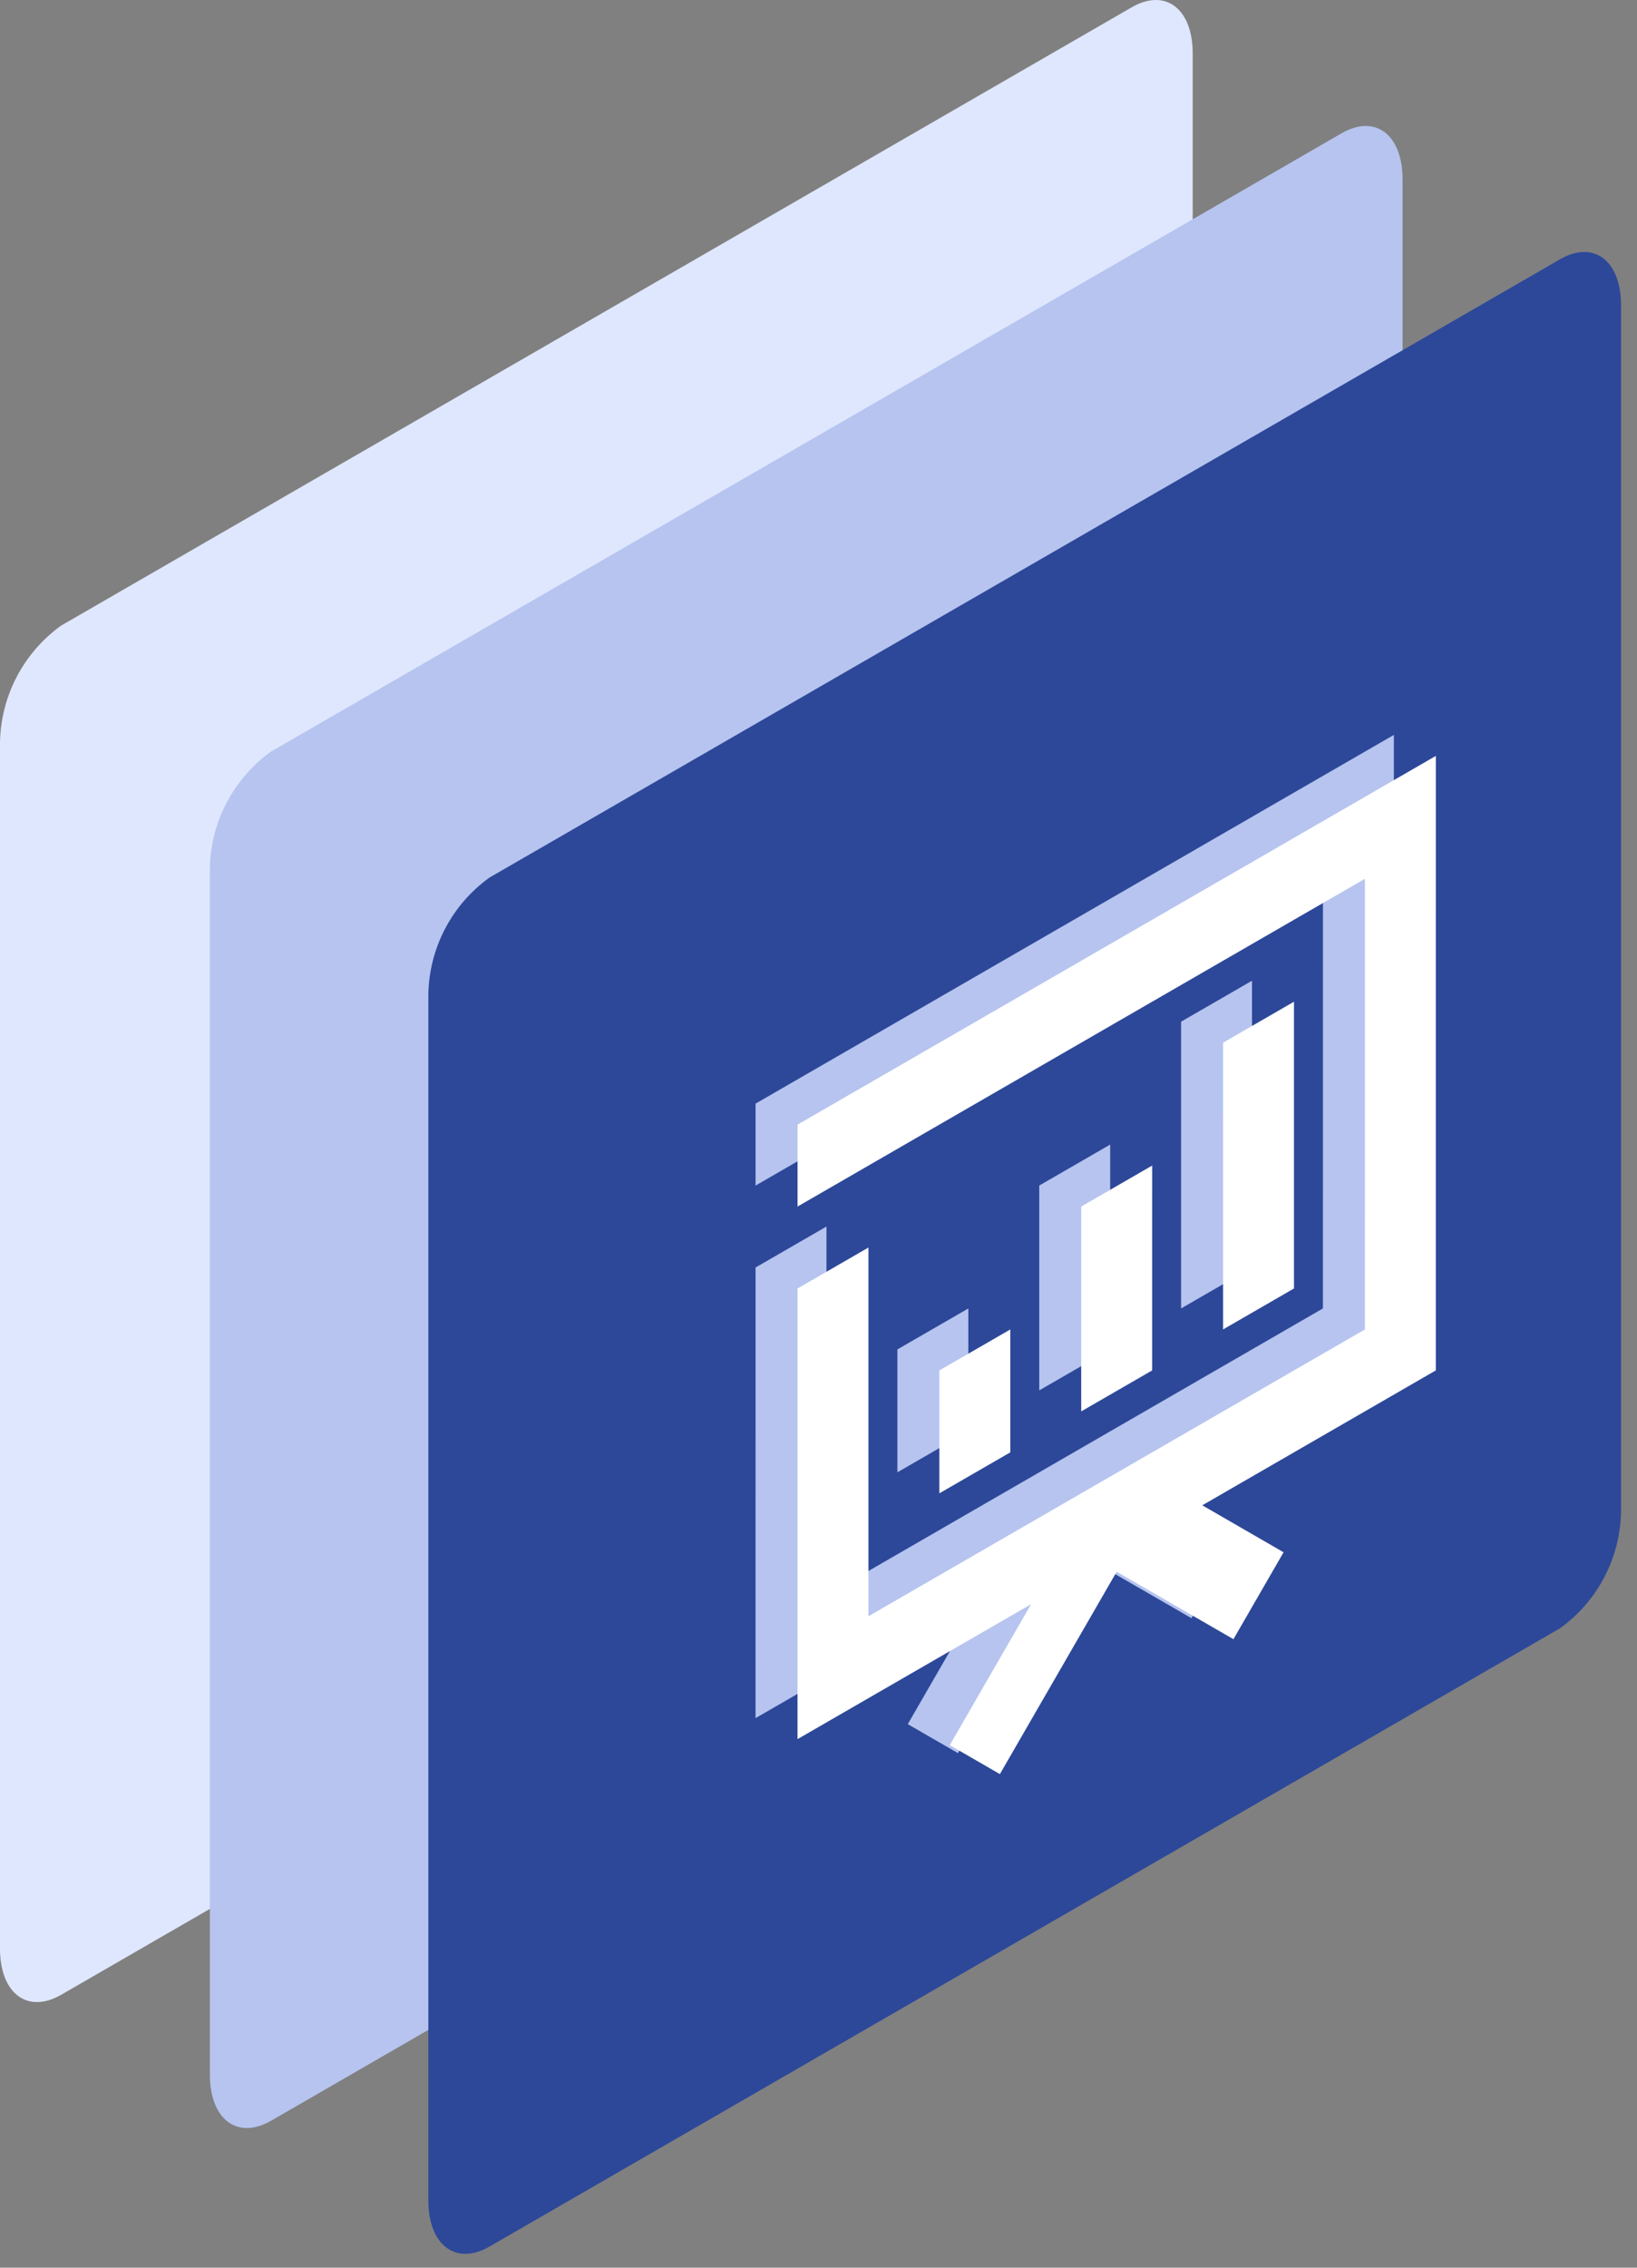
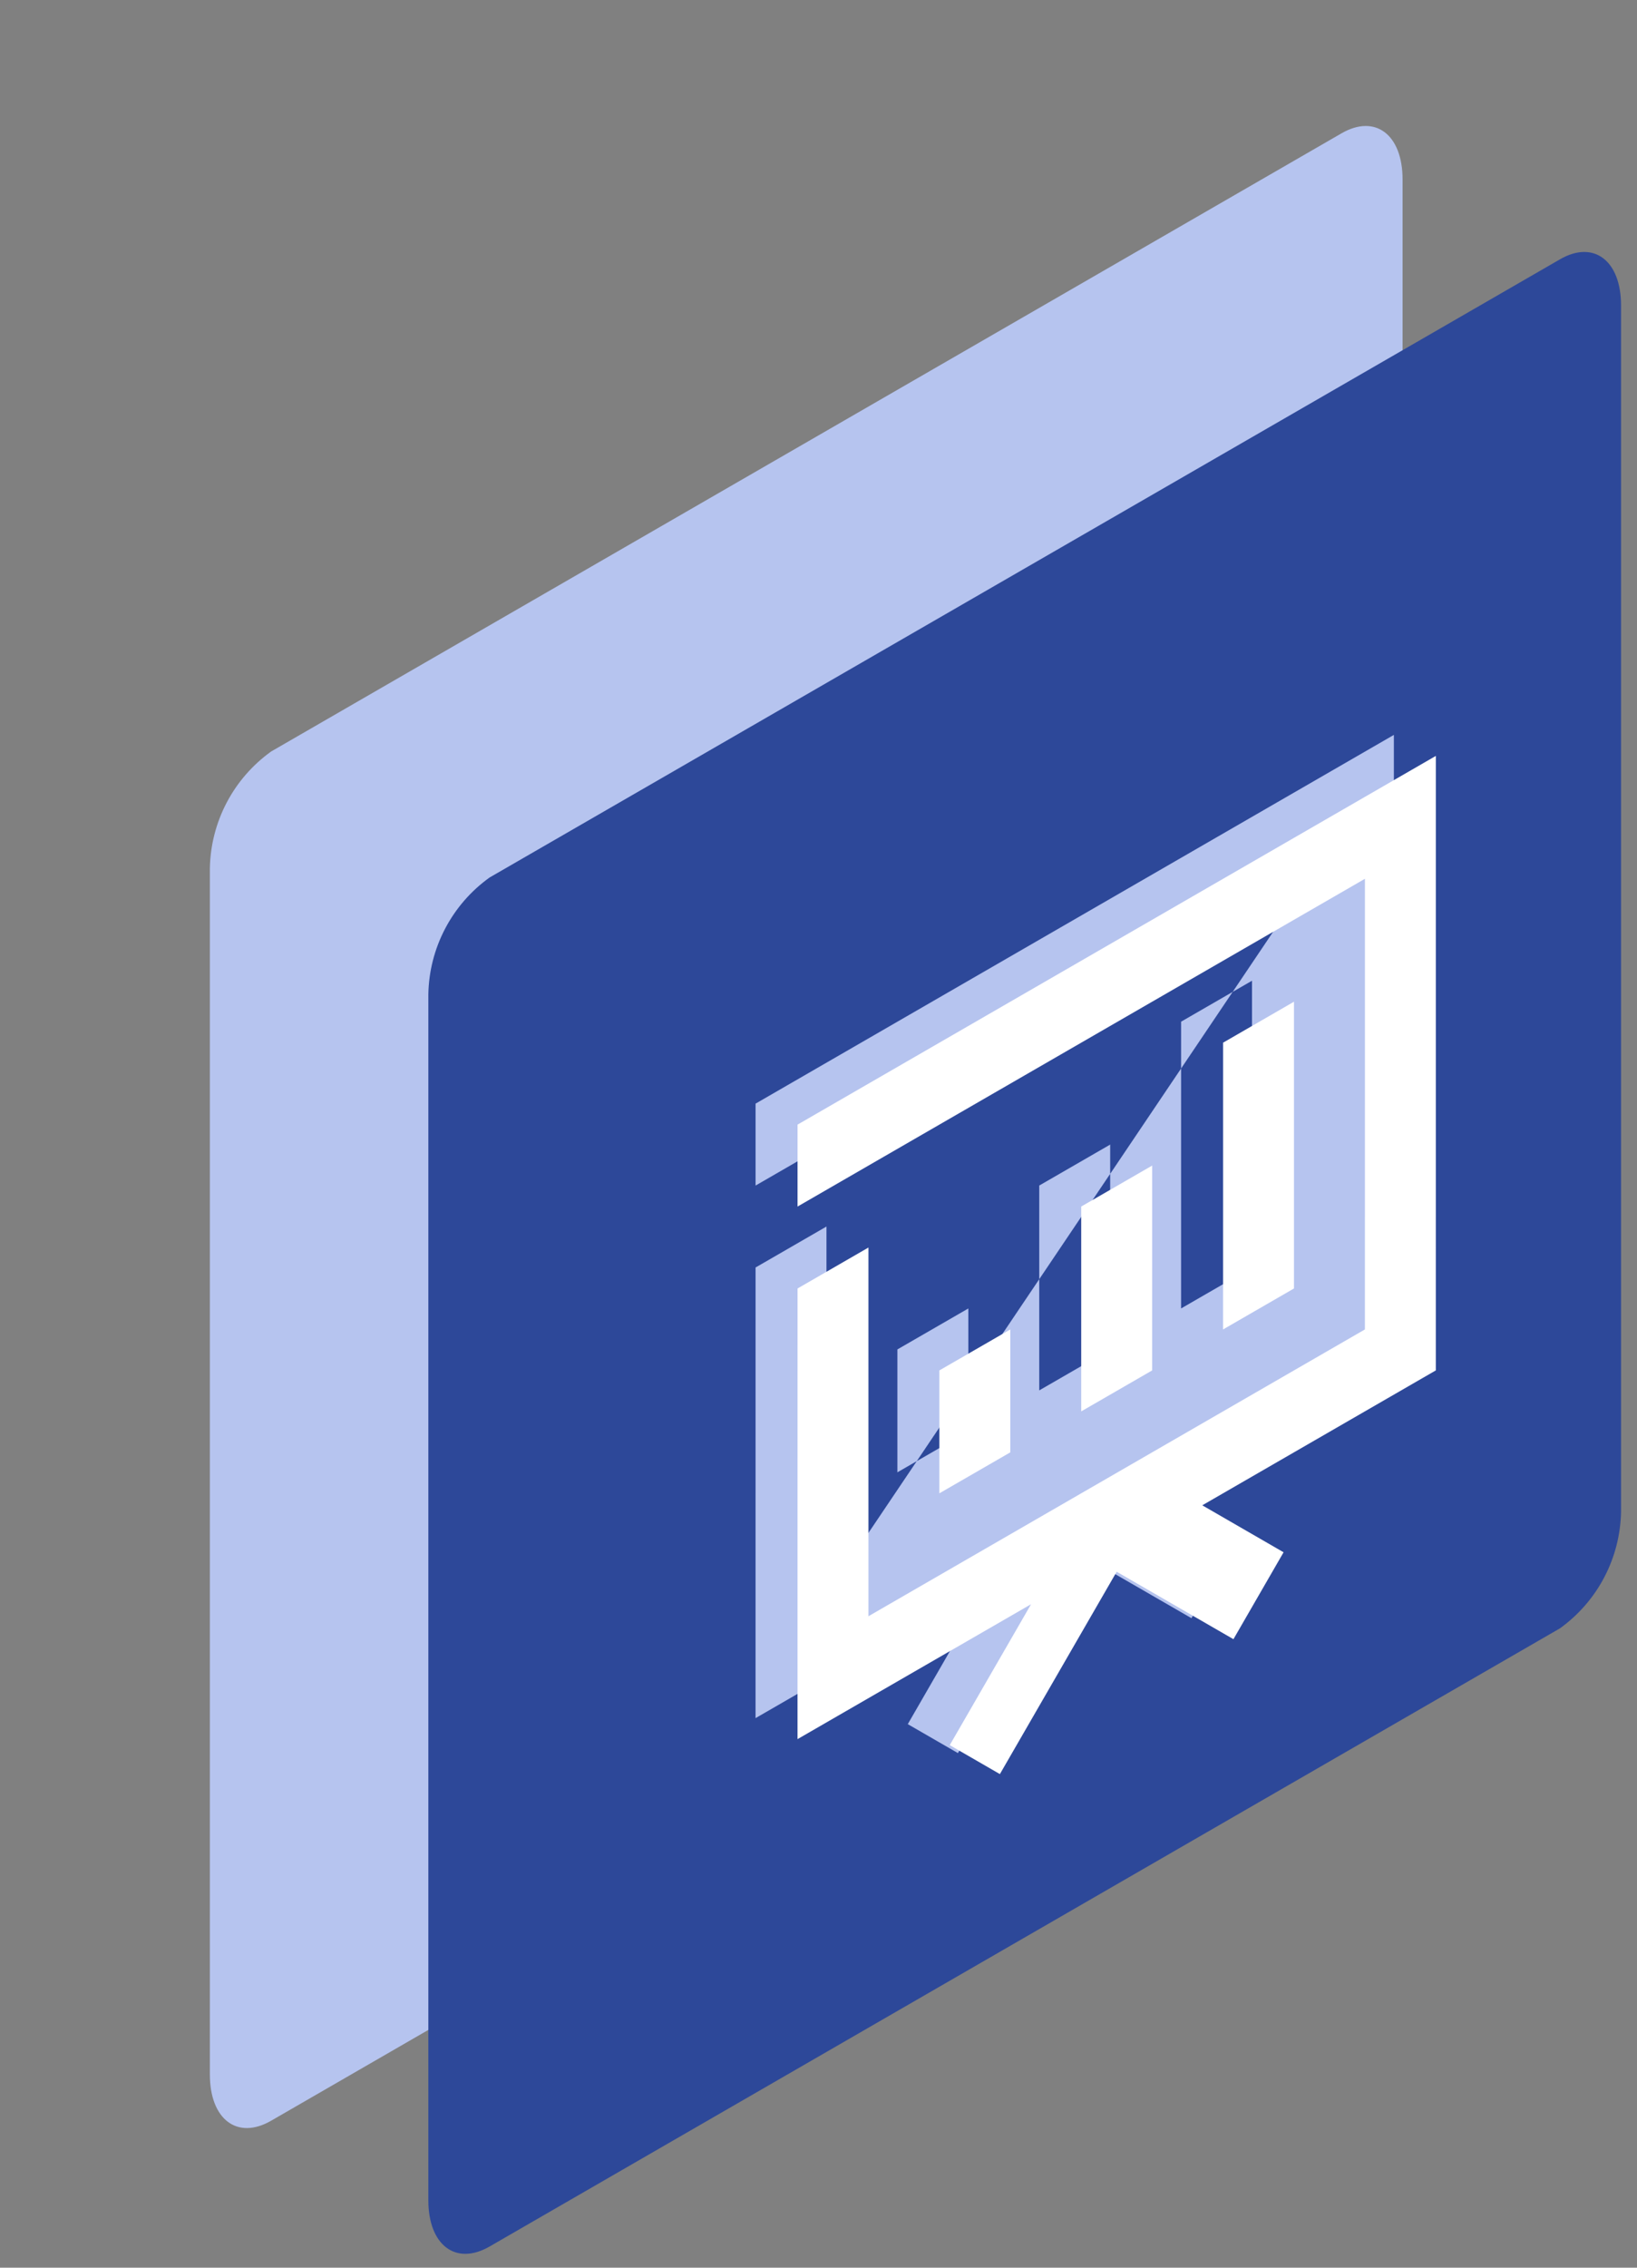
<svg xmlns="http://www.w3.org/2000/svg" width="78" height="108" viewBox="0 0 78 108" fill="none">
  <rect x="0" y="0" width="78" height="108" fill="#808080" stroke="none" />
-   <path d="M53.92 65.55L2.92 95C1.31 95.93 0 94.94 0 92.8V35.36C0.019 34.268 0.292 33.196 0.799 32.228C1.306 31.261 2.033 30.426 2.92 29.79L53.92 0.35C55.53 -0.58 56.83 0.41 56.83 2.55V60C56.809 61.087 56.536 62.155 56.031 63.118C55.526 64.082 54.803 64.914 53.92 65.55Z" fill="#DFE7FF" />
  <path d="M63.92 71.55L12.92 101C11.31 101.93 10 100.94 10 98.8V41.36C10.018 40.268 10.292 39.196 10.799 38.228C11.306 37.261 12.033 36.426 12.92 35.79L63.92 6.35C65.53 5.42 66.83 6.41 66.83 8.55V66C66.809 67.087 66.536 68.155 66.031 69.118C65.526 70.082 64.803 70.914 63.92 71.55Z" fill="#B6C4EF" />
  <path d="M74.33 77.55L23.33 106.99C21.72 107.92 20.41 106.93 20.41 104.79V47.36C20.428 46.268 20.702 45.195 21.209 44.228C21.716 43.261 22.442 42.426 23.33 41.79L74.33 12.35C75.94 11.42 77.24 12.41 77.24 14.55V72C77.219 73.087 76.946 74.155 76.441 75.118C75.936 76.082 75.213 76.914 74.33 77.55Z" fill="#2D4899" />
-   <path fill-rule="evenodd" clip-rule="evenodd" d="M63.036 40.853L36.001 56.463L36.001 52.561L66.415 35L66.414 64.266L55.286 70.691L59.16 72.928L56.771 77.067L51.207 73.855L45.643 83.492L43.254 82.113L47.128 75.402L36 81.827L36.001 60.365L39.38 58.414L39.38 75.974L63.035 62.315L63.036 40.853ZM59.656 46.707L59.656 60.364L56.276 62.316L56.277 48.658L59.656 46.707ZM49.518 66.218L49.518 56.462L52.898 54.511L52.897 64.267L49.518 66.218ZM42.759 70.12L42.759 64.267L46.139 62.316L46.139 68.169L42.759 70.12Z" fill="#B6C4EF" />
+   <path fill-rule="evenodd" clip-rule="evenodd" d="M63.036 40.853L36.001 56.463L36.001 52.561L66.415 35L66.414 64.266L55.286 70.691L59.16 72.928L56.771 77.067L51.207 73.855L45.643 83.492L43.254 82.113L47.128 75.402L36 81.827L36.001 60.365L39.38 58.414L39.38 75.974L63.036 40.853ZM59.656 46.707L59.656 60.364L56.276 62.316L56.277 48.658L59.656 46.707ZM49.518 66.218L49.518 56.462L52.898 54.511L52.897 64.267L49.518 66.218ZM42.759 70.12L42.759 64.267L46.139 62.316L46.139 68.169L42.759 70.12Z" fill="#B6C4EF" />
  <path fill-rule="evenodd" clip-rule="evenodd" d="M65.036 41.853L38.001 57.463L38.001 53.561L68.415 36L68.414 65.266L57.286 71.691L61.16 73.928L58.771 78.067L53.207 74.855L47.643 84.492L45.254 83.113L49.128 76.402L38 82.827L38.001 61.365L41.38 59.414L41.38 76.974L65.035 63.315L65.036 41.853ZM61.656 47.707L61.656 61.364L58.276 63.316L58.277 49.658L61.656 47.707ZM51.518 67.218L51.518 57.462L54.898 55.511L54.897 65.267L51.518 67.218ZM44.759 71.12L44.759 65.267L48.139 63.316L48.139 69.169L44.759 71.12Z" fill="white" />
</svg>